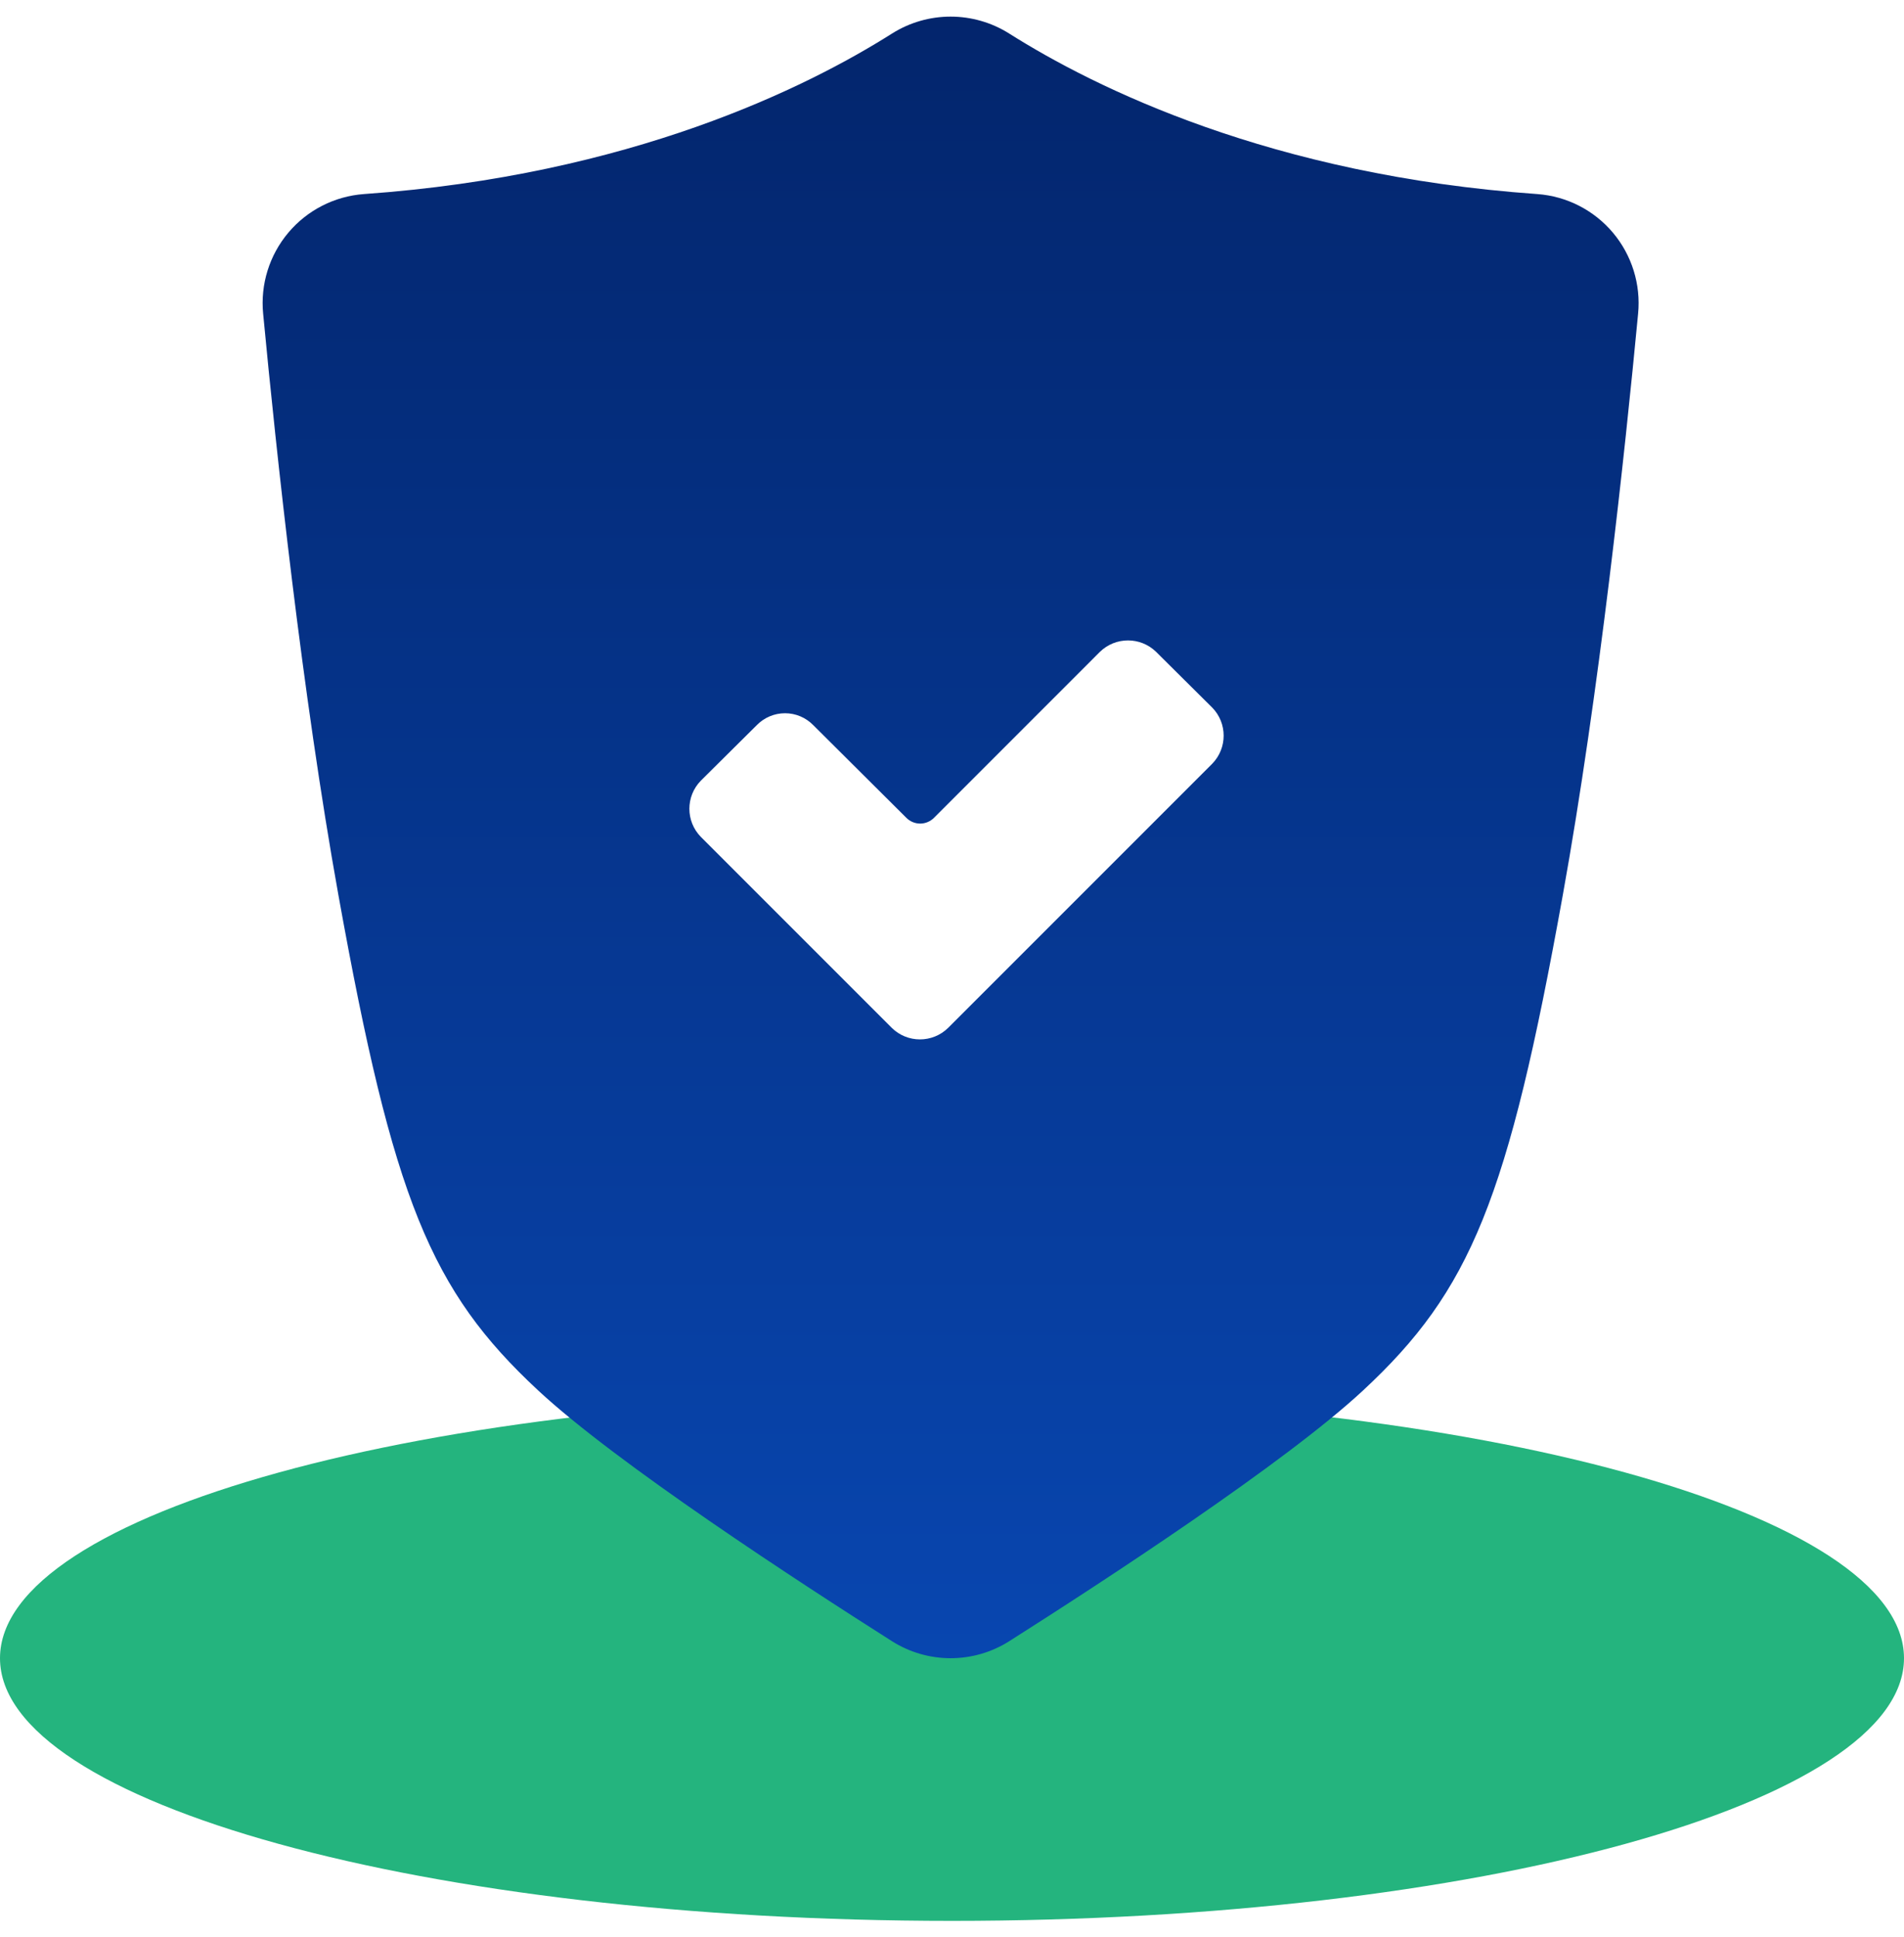
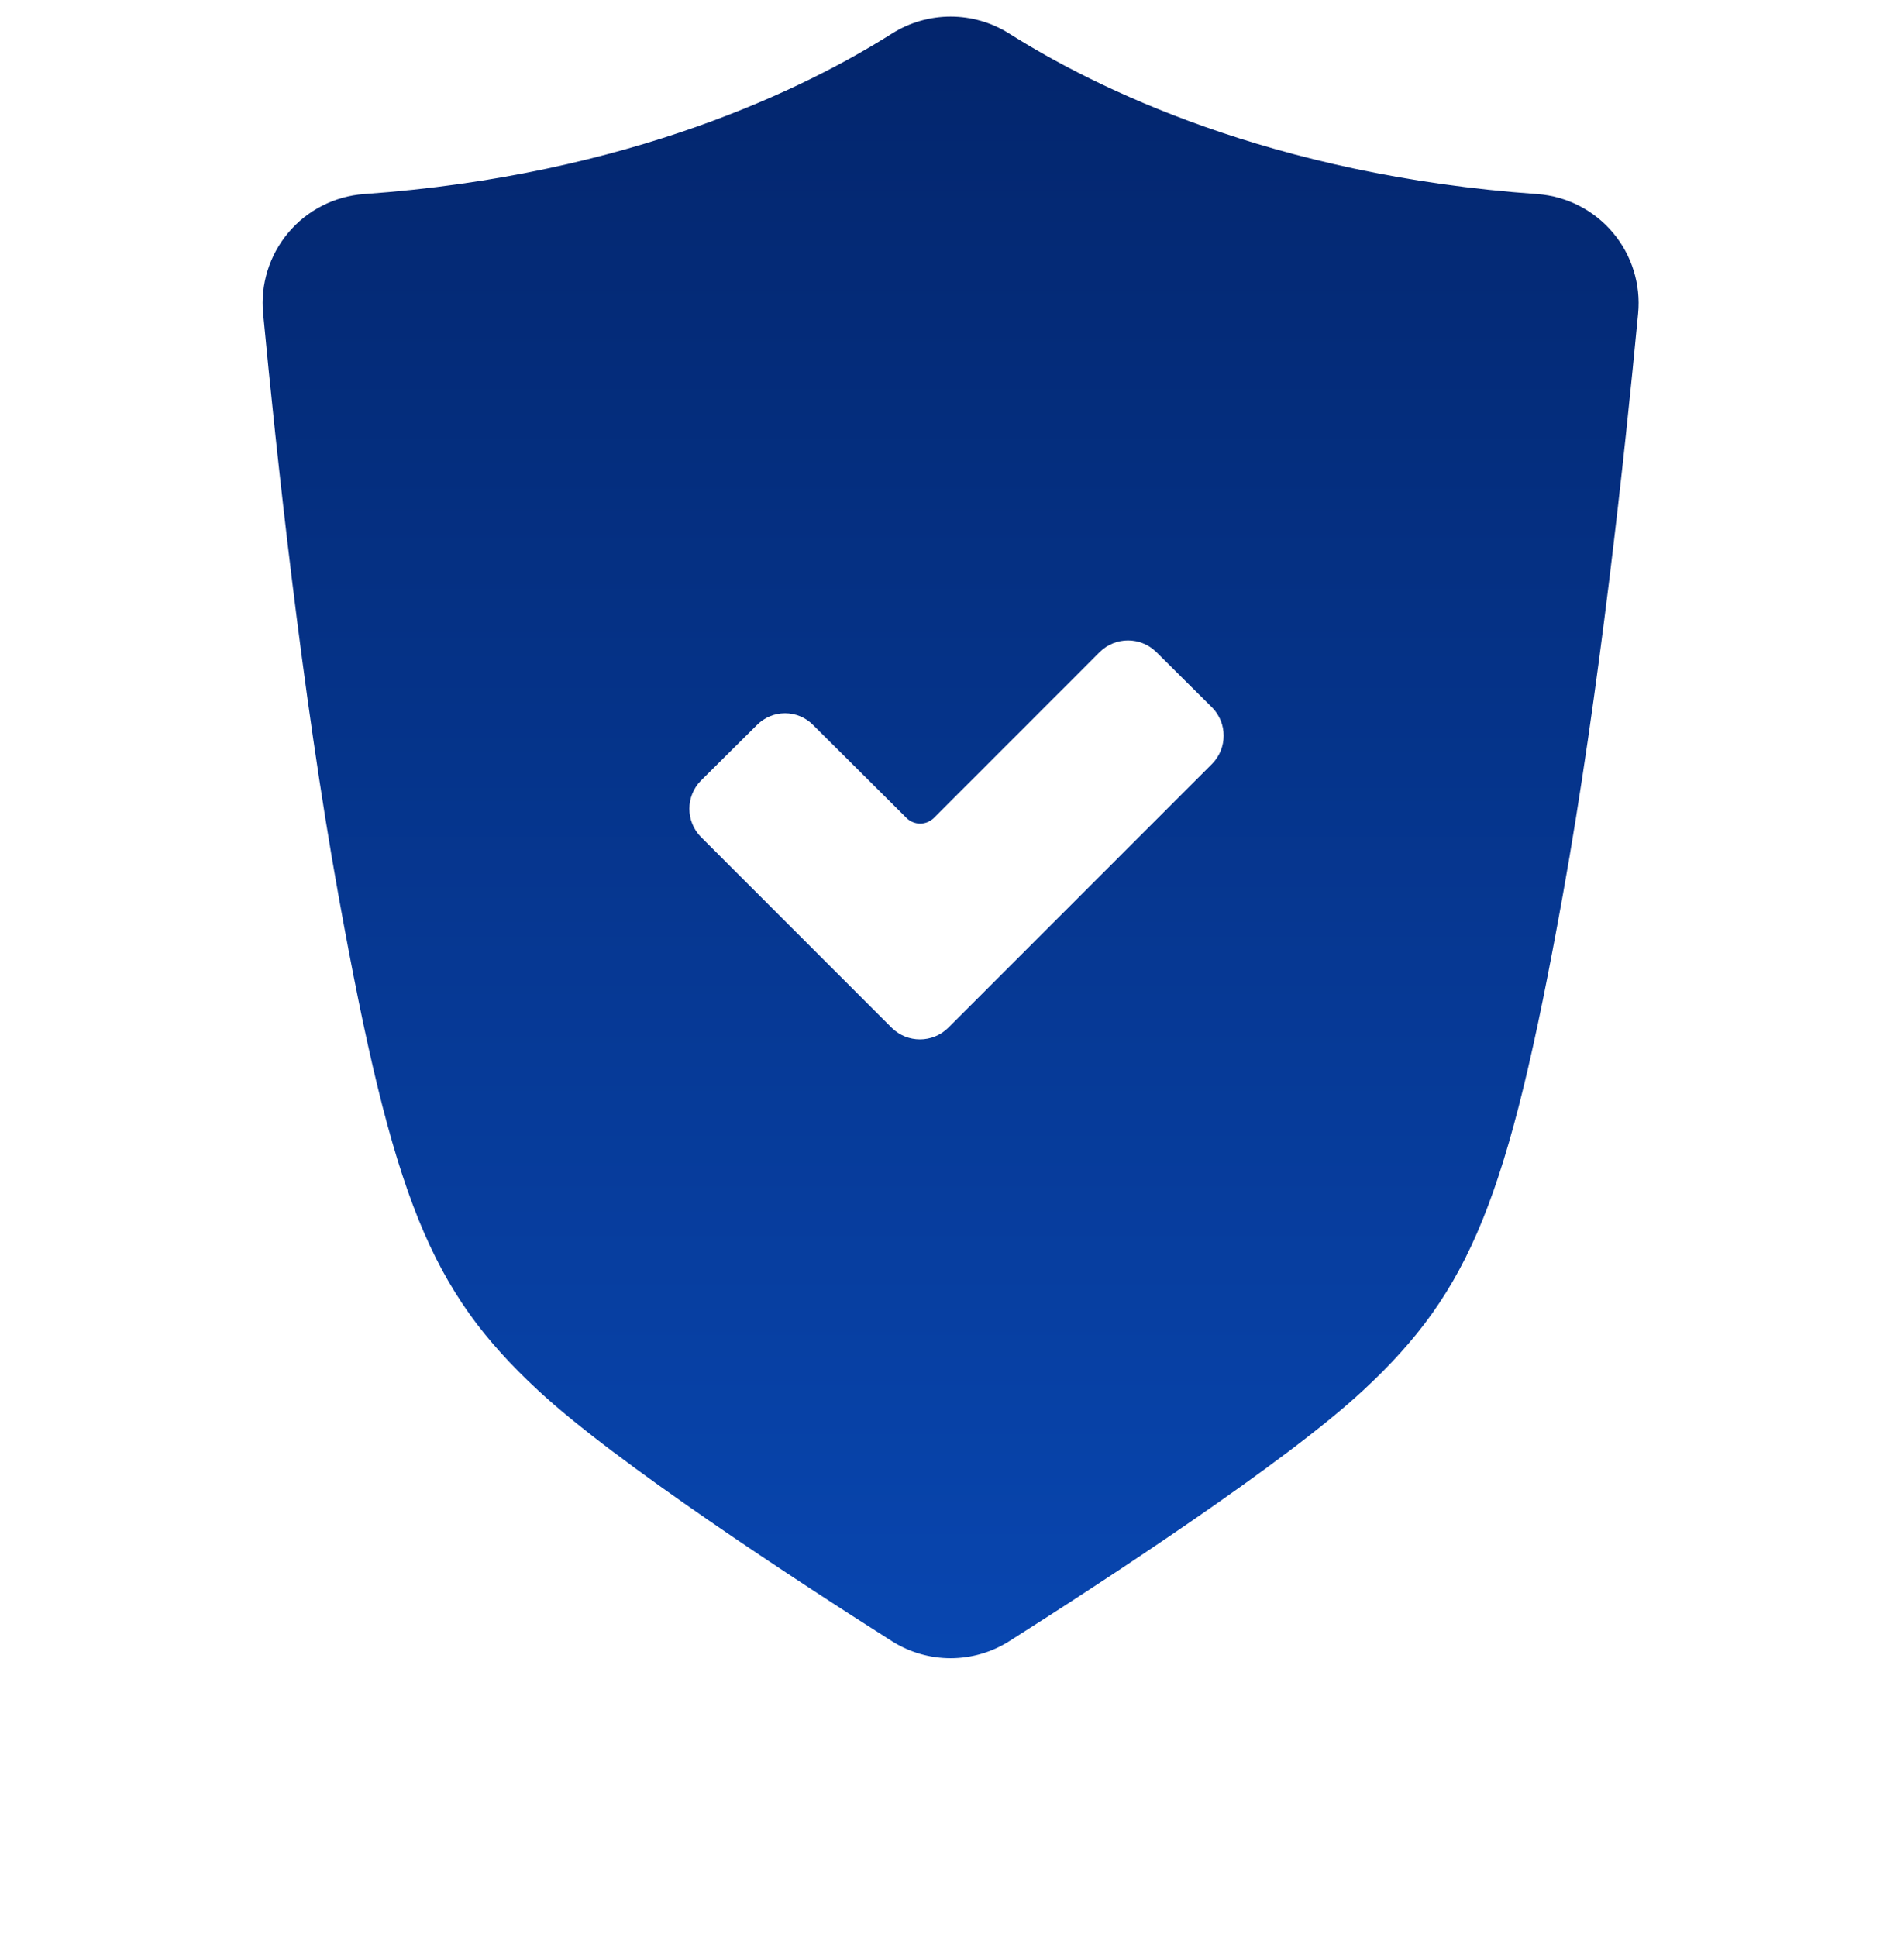
<svg xmlns="http://www.w3.org/2000/svg" width="58" height="59" viewBox="0 0 58 59" fill="none">
-   <path d="M29 58.506C45.016 58.506 58 54.925 58 50.506C58 46.088 45.016 42.506 29 42.506C12.984 42.506 0 46.088 0 50.506C0 54.925 12.984 58.506 29 58.506Z" fill="#24B47E" />
  <path fill-rule="evenodd" clip-rule="evenodd" d="M11.084 5.911C19.203 5.339 24.581 2.66 27.166 1.026C28.26 0.333 29.655 0.333 30.749 1.026C33.335 2.66 38.712 5.339 46.832 5.911C47.726 5.977 48.555 6.401 49.133 7.087C49.71 7.773 49.987 8.662 49.9 9.555C49.497 13.802 48.713 21.123 47.606 27.265C45.935 36.542 44.8 39.304 41.524 42.349C39.149 44.558 33.61 48.169 30.745 49.987C29.654 50.679 28.261 50.679 27.17 49.987C24.305 48.169 18.767 44.558 16.392 42.349C13.117 39.304 11.98 36.542 10.309 27.265C9.203 21.123 8.419 13.802 8.016 9.555C7.929 8.663 8.205 7.773 8.783 7.087C9.36 6.401 10.19 5.977 11.084 5.911ZM21.348 23.779L23.058 22.082C23.284 21.853 23.592 21.724 23.914 21.724C24.235 21.724 24.543 21.853 24.769 22.082L27.606 24.906C27.718 25.02 27.871 25.085 28.03 25.085C28.19 25.085 28.343 25.02 28.455 24.906L29.529 23.832L33.506 19.854C33.982 19.39 34.741 19.39 35.217 19.854L36.927 21.552C37.391 22.027 37.391 22.786 36.927 23.262L29.529 30.66L28.879 31.31C28.403 31.774 27.644 31.774 27.169 31.31L21.348 25.489C20.884 25.014 20.884 24.255 21.348 23.779Z" fill="url(#paint0_linear)" />
  <defs>
    <linearGradient id="paint0_linear" x1="28.958" y1="0.506" x2="28.958" y2="50.506" gradientUnits="userSpaceOnUse">
      <stop stop-color="#03256C" />
      <stop offset="1" stop-color="#0846B0" />
    </linearGradient>
  </defs>
</svg>